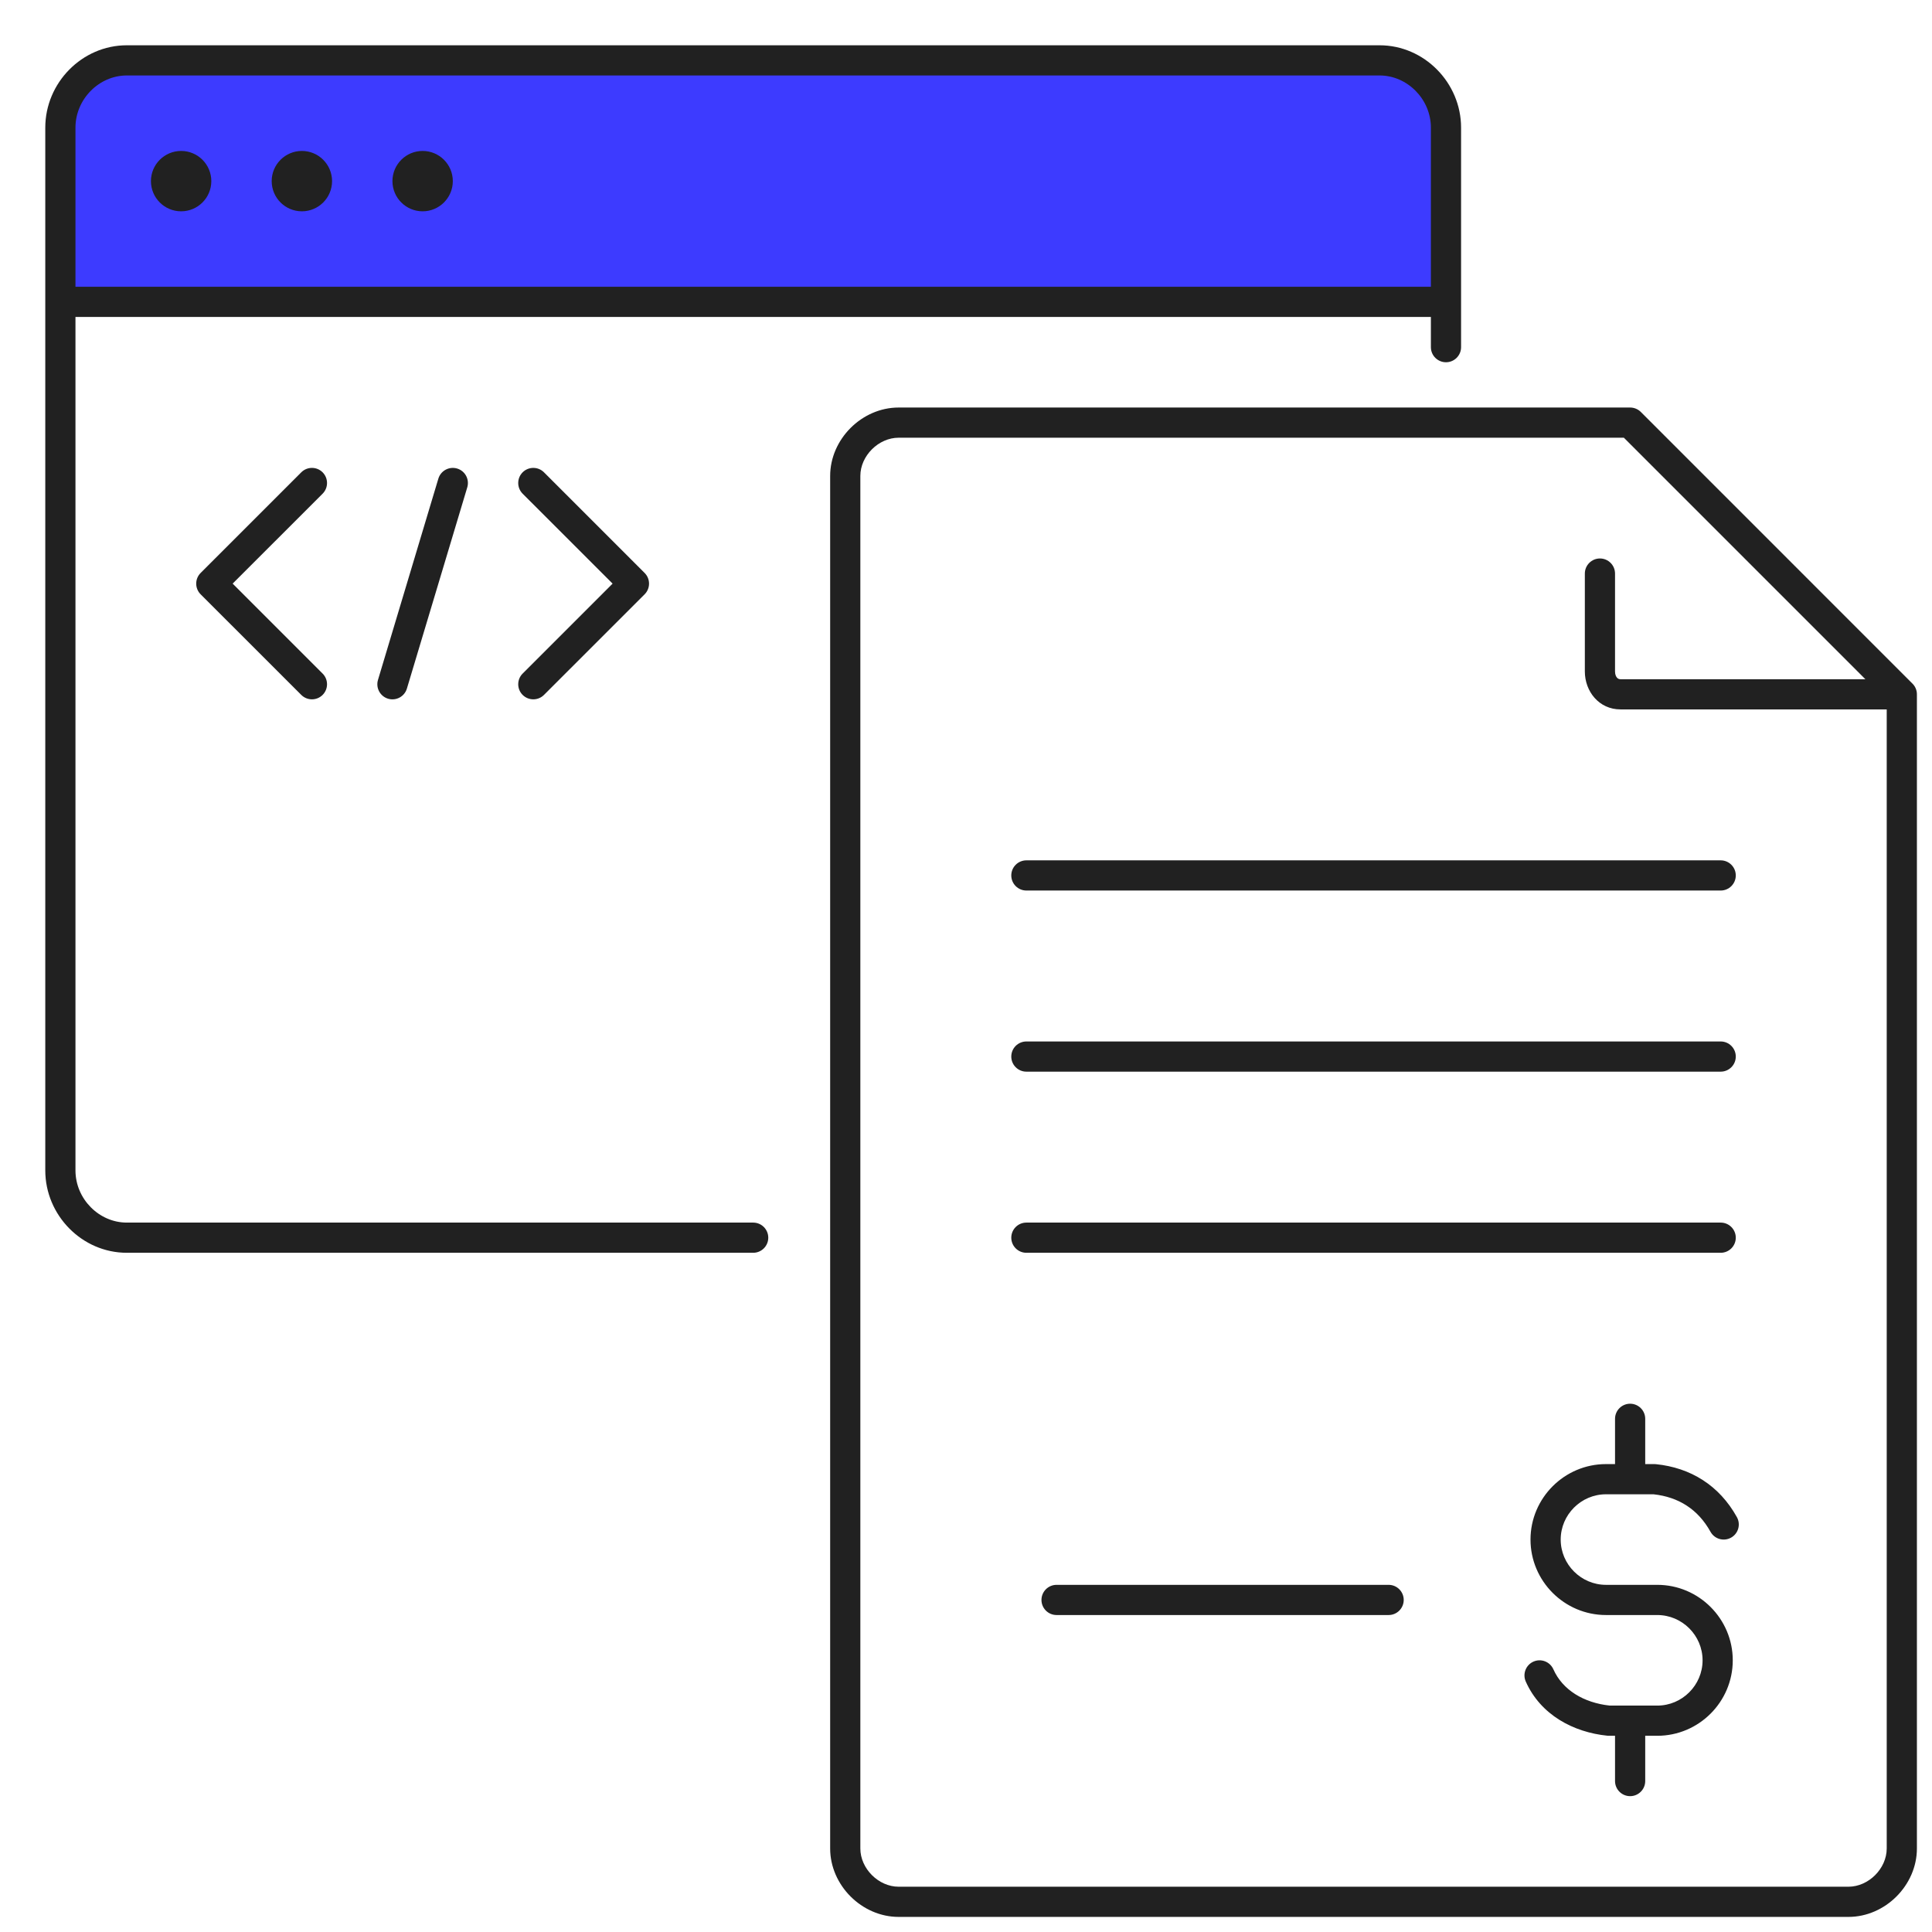
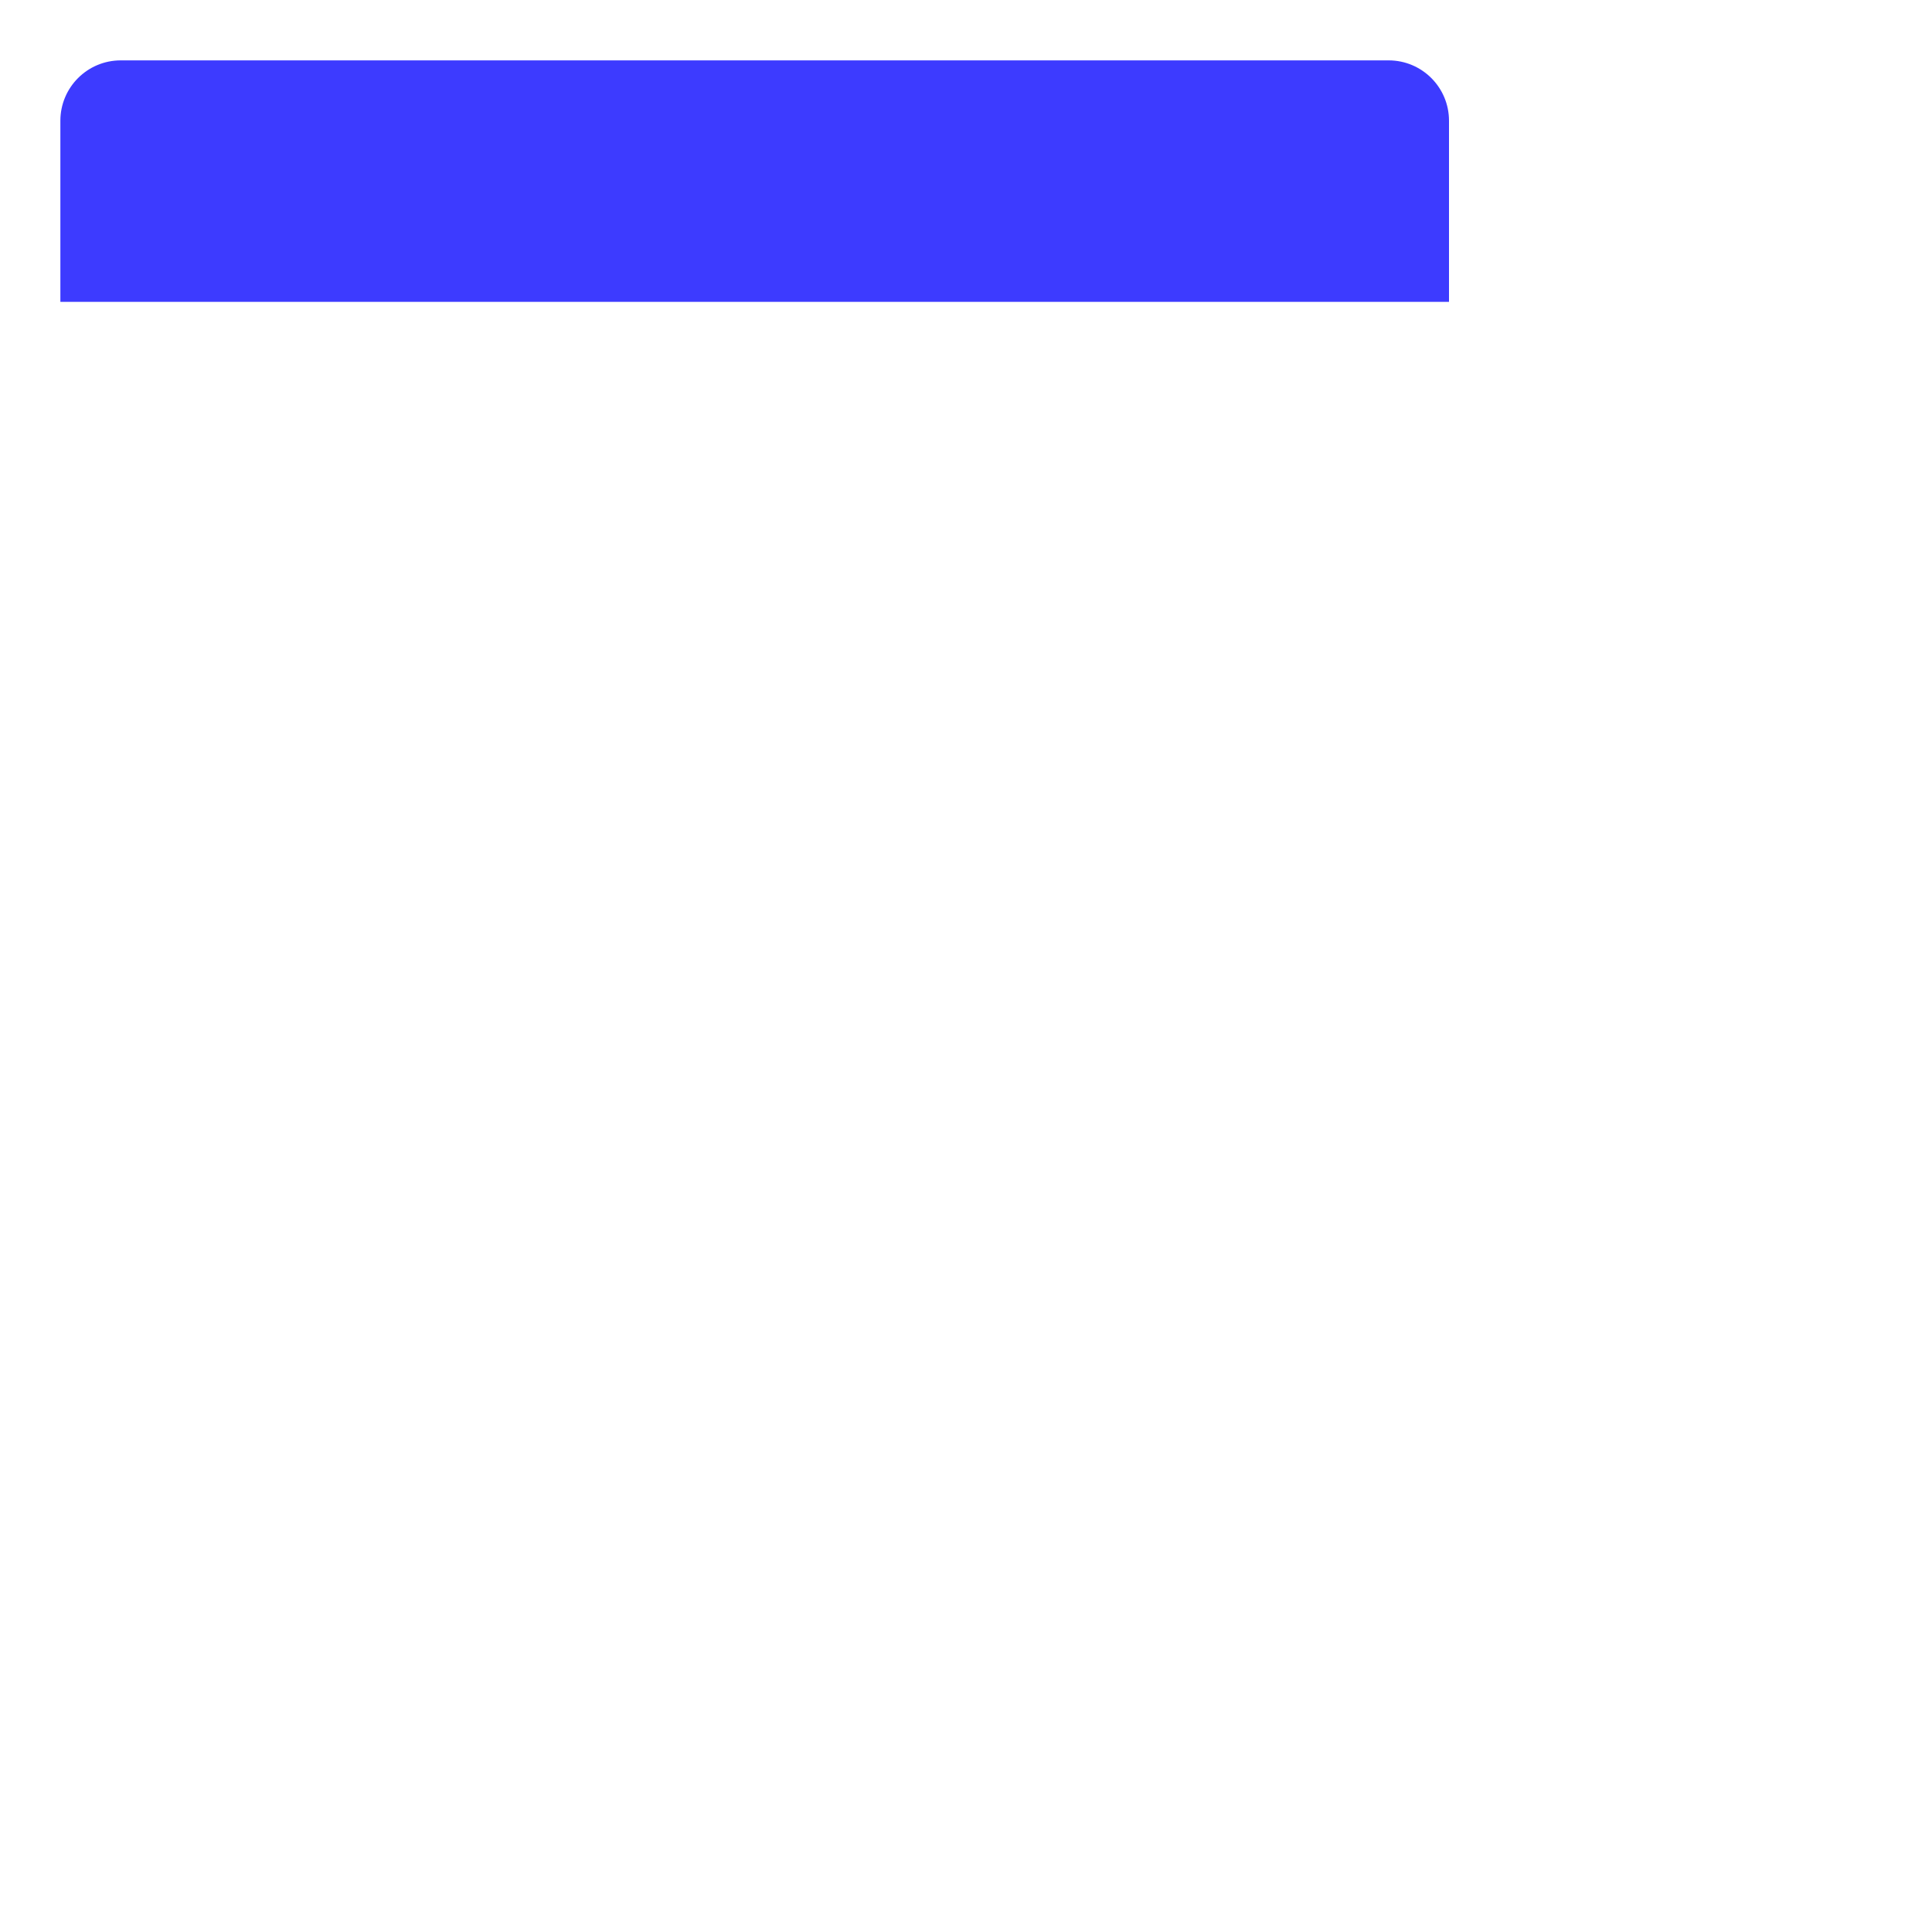
<svg xmlns="http://www.w3.org/2000/svg" width="64" height="64" viewBox="0 0 64 64" fill="none">
  <path d="M2 4C2 2.895 2.895 2 4 2H46C47.105 2 48 2.895 48 4V10H2V4Z" fill="#3D3BFF" />
-   <path fill-rule="evenodd" clip-rule="evenodd" d="M2.5 4.229C2.5 3.283 3.282 2.5 4.2 2.5H45.7C46.618 2.5 47.4 3.283 47.4 4.229V9.5H2.5V4.229ZM47.4 11.5V10.5H2.5V38.771C2.5 39.717 3.282 40.5 4.2 40.5H24.95C25.226 40.5 25.45 40.724 25.45 41C25.45 41.276 25.226 41.5 24.95 41.5H4.2C2.718 41.5 1.5 40.257 1.5 38.771V4.229C1.5 2.743 2.718 1.5 4.2 1.5H45.7C47.182 1.5 48.4 2.743 48.4 4.229V11.5C48.4 11.776 48.176 12 47.9 12C47.624 12 47.4 11.776 47.4 11.5ZM54.354 13.646C54.26 13.553 54.133 13.5 54 13.5H29.768C28.549 13.5 27.5 14.548 27.5 15.767V61.233C27.5 62.452 28.549 63.5 29.768 63.5H61.232C62.451 63.5 63.5 62.452 63.5 61.233V23C63.5 22.86 63.443 22.734 63.351 22.644L54.354 13.646ZM53.68 22.5H61.793L53.793 14.5H29.768C29.101 14.5 28.5 15.101 28.5 15.767V61.233C28.5 61.899 29.101 62.5 29.768 62.5H61.232C61.899 62.5 62.5 61.899 62.5 61.233V23.5H53.68C52.966 23.5 52.5 22.9 52.5 22.243V19C52.5 18.724 52.724 18.5 53 18.5C53.276 18.5 53.5 18.724 53.5 19V22.243C53.5 22.347 53.534 22.414 53.566 22.45C53.596 22.483 53.632 22.5 53.68 22.5ZM6 7C6.552 7 7 6.552 7 6C7 5.448 6.552 5 6 5C5.448 5 5 5.448 5 6C5 6.552 5.448 7 6 7ZM11 6C11 6.552 10.552 7 10 7C9.448 7 9 6.552 9 6C9 5.448 9.448 5 10 5C10.552 5 11 5.448 11 6ZM14 7C14.552 7 15 6.552 15 6C15 5.448 14.552 5 14 5C13.448 5 13 5.448 13 6C13 6.552 13.448 7 14 7ZM17.313 15.646C17.509 15.451 17.825 15.451 18.02 15.646L21.354 18.98C21.549 19.175 21.549 19.492 21.354 19.687L18.02 23.02C17.825 23.215 17.509 23.215 17.313 23.02C17.118 22.825 17.118 22.508 17.313 22.313L20.293 19.333L17.313 16.354C17.118 16.158 17.118 15.842 17.313 15.646ZM10.687 16.354C10.882 16.158 10.882 15.842 10.687 15.646C10.492 15.451 10.175 15.451 9.98 15.646L6.646 18.98C6.451 19.175 6.451 19.492 6.646 19.687L9.98 23.02C10.175 23.215 10.492 23.215 10.687 23.02C10.882 22.825 10.882 22.508 10.687 22.313L7.707 19.333L10.687 16.354ZM15.144 15.521C15.408 15.6 15.558 15.879 15.479 16.144L13.479 22.81C13.4 23.075 13.121 23.225 12.856 23.146C12.592 23.066 12.442 22.788 12.521 22.523L14.521 15.856C14.6 15.592 14.879 15.442 15.144 15.521ZM51.7 51C51.7 50.176 52.376 49.5 53.2 49.5H54.774C55.606 49.59 56.25 49.999 56.663 50.743C56.797 50.984 57.101 51.071 57.343 50.937C57.584 50.803 57.671 50.499 57.537 50.257C56.954 49.208 56.006 48.618 54.85 48.502C54.833 48.501 54.817 48.5 54.8 48.5H54.5V47C54.5 46.724 54.276 46.5 54 46.5C53.724 46.5 53.5 46.724 53.5 47V48.5H53.2C51.824 48.5 50.7 49.624 50.7 51C50.7 52.376 51.824 53.5 53.2 53.5H54.9C55.724 53.5 56.4 54.176 56.4 55C56.4 55.824 55.724 56.5 54.9 56.5H53.326C52.461 56.407 51.761 55.982 51.457 55.297C51.345 55.045 51.049 54.931 50.797 55.043C50.545 55.155 50.431 55.451 50.543 55.703C51.036 56.812 52.126 57.385 53.25 57.498C53.267 57.499 53.283 57.5 53.3 57.5H53.5V59C53.5 59.276 53.724 59.5 54 59.5C54.276 59.5 54.5 59.276 54.5 59V57.5H54.9C56.276 57.5 57.4 56.376 57.4 55C57.4 53.624 56.276 52.5 54.9 52.5H53.2C52.376 52.5 51.7 51.824 51.7 51ZM33.5 35C33.5 34.724 33.724 34.5 34 34.5H57C57.276 34.5 57.5 34.724 57.5 35C57.5 35.276 57.276 35.5 57 35.5H34C33.724 35.5 33.5 35.276 33.5 35ZM34 28.5C33.724 28.5 33.5 28.724 33.5 29C33.5 29.276 33.724 29.5 34 29.5H57C57.276 29.5 57.5 29.276 57.5 29C57.5 28.724 57.276 28.5 57 28.5H34ZM33.5 41C33.5 40.724 33.724 40.5 34 40.5H57C57.276 40.5 57.5 40.724 57.5 41C57.5 41.276 57.276 41.5 57 41.5H34C33.724 41.5 33.5 41.276 33.5 41ZM35 52.5C34.724 52.5 34.5 52.724 34.5 53C34.5 53.276 34.724 53.5 35 53.5H46C46.276 53.5 46.5 53.276 46.5 53C46.5 52.724 46.276 52.5 46 52.5H35Z" fill="#212121" />
</svg>